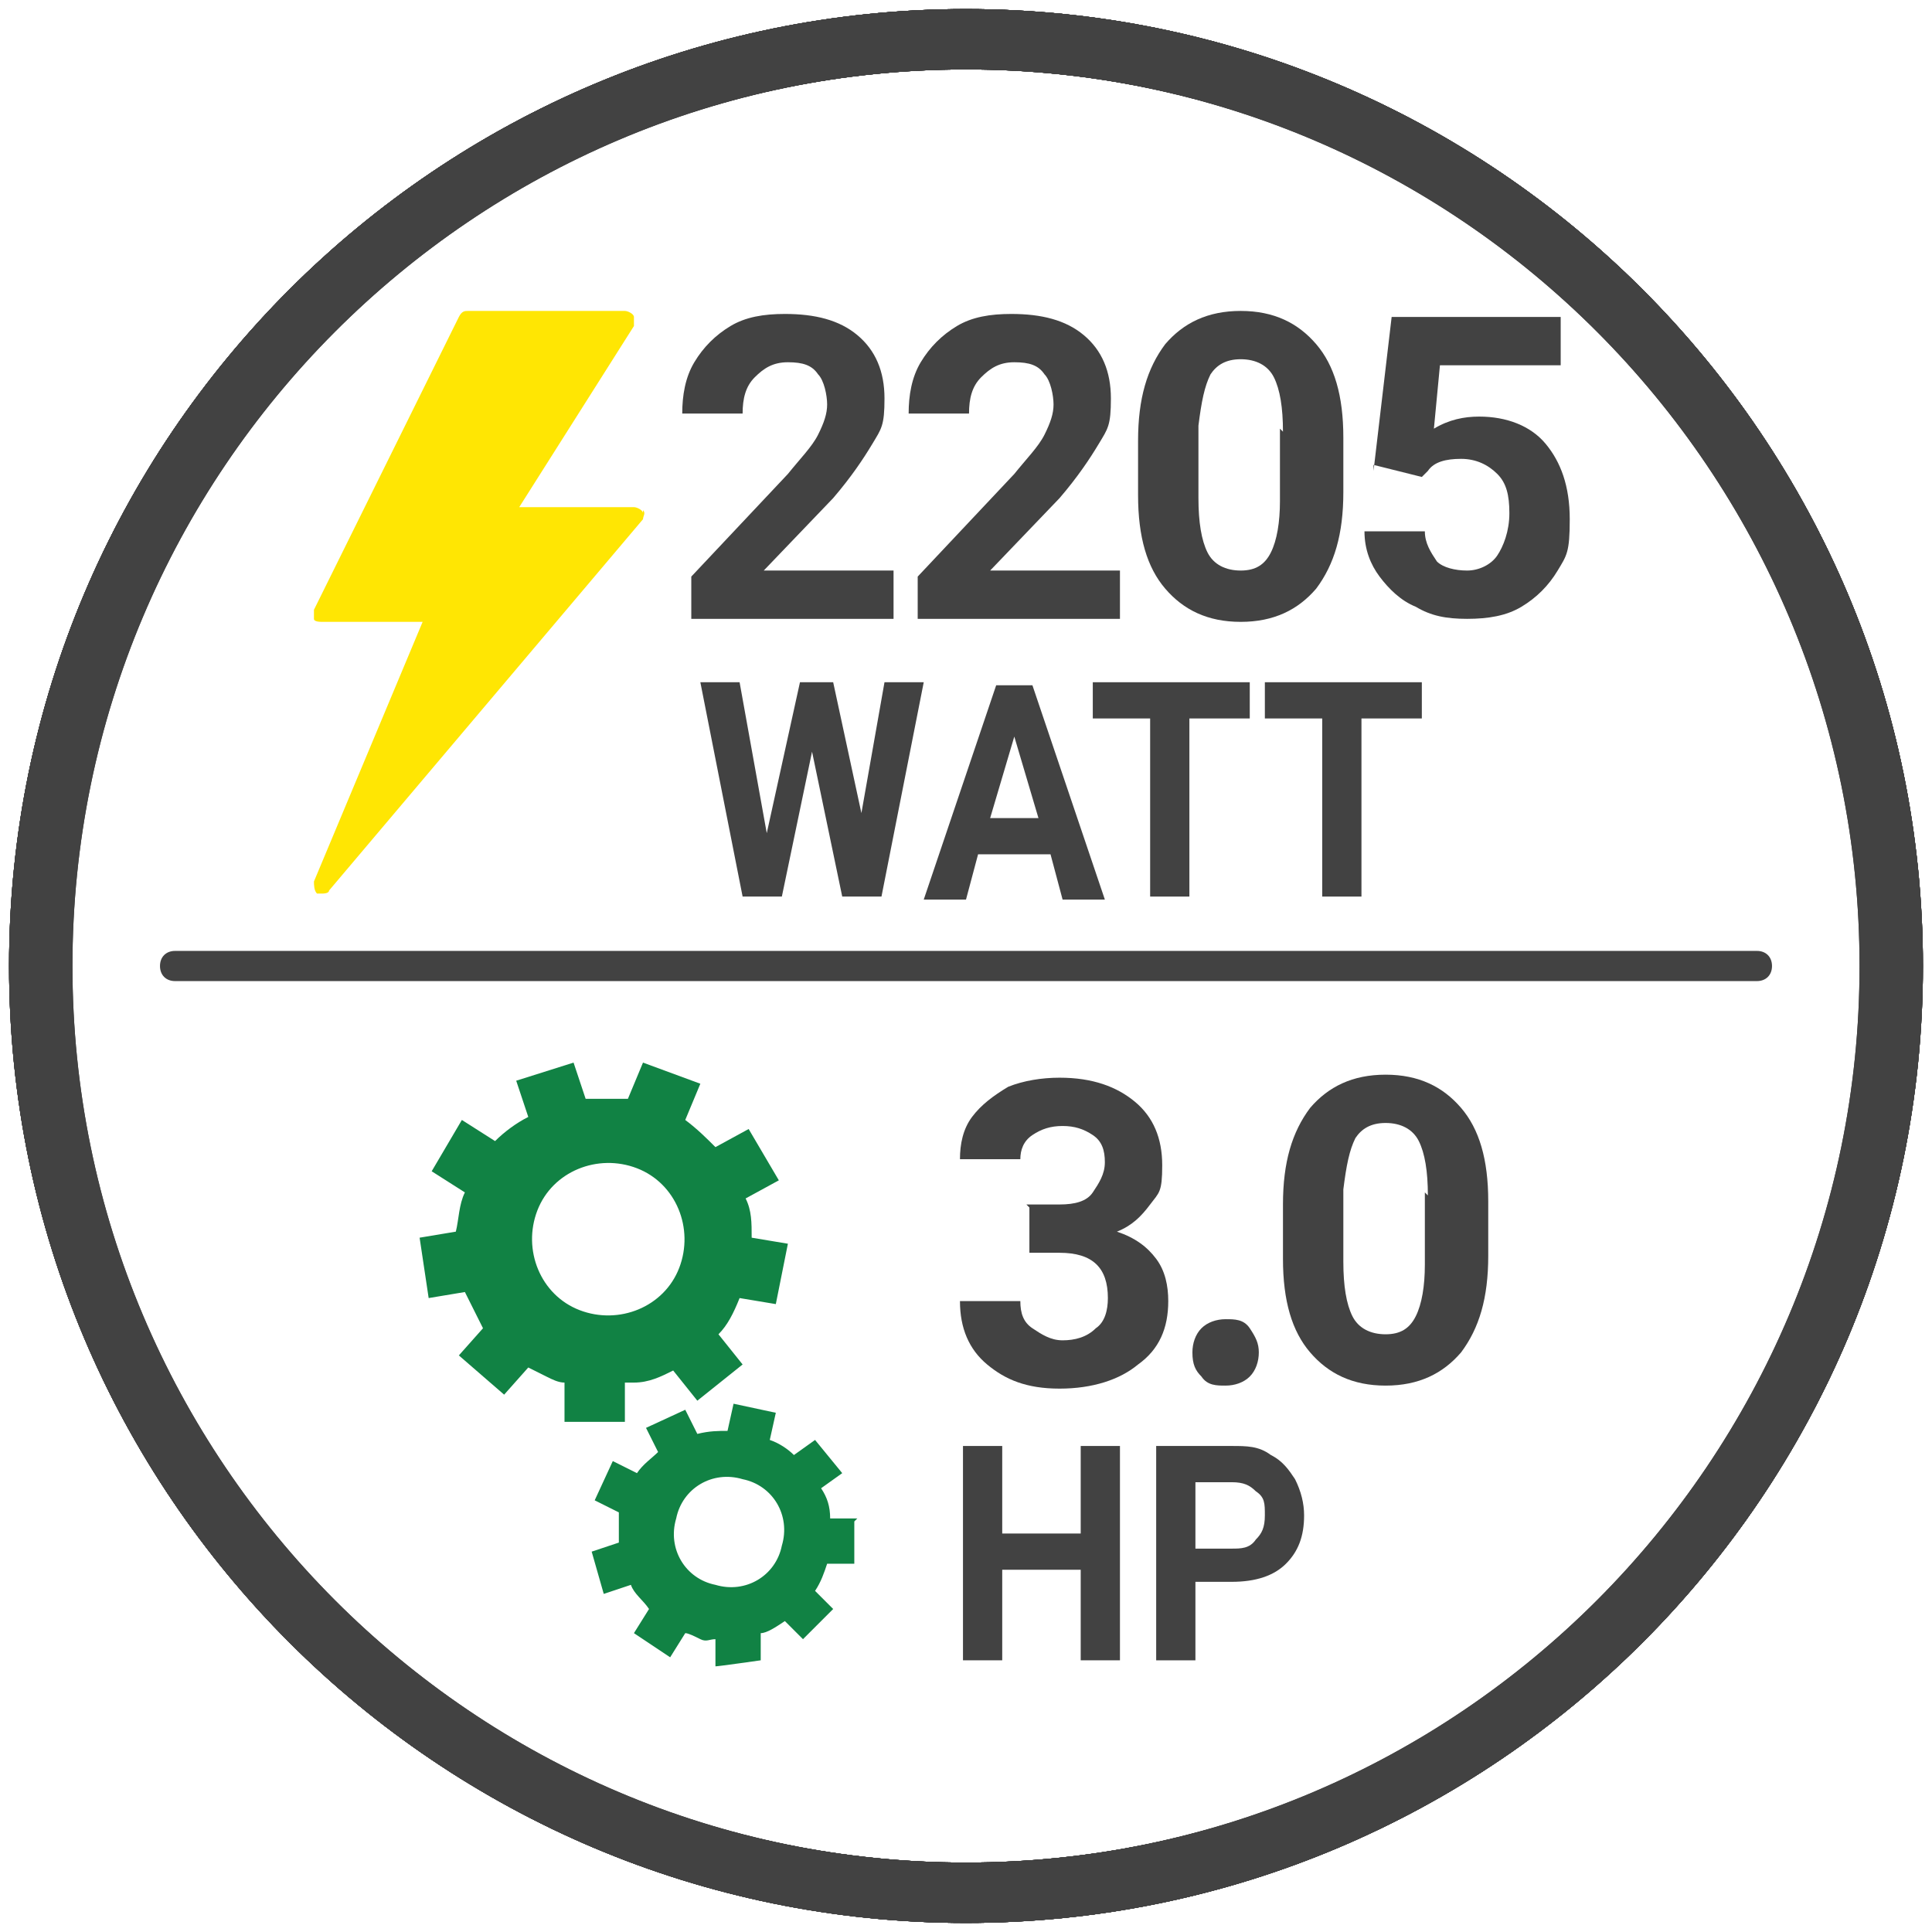
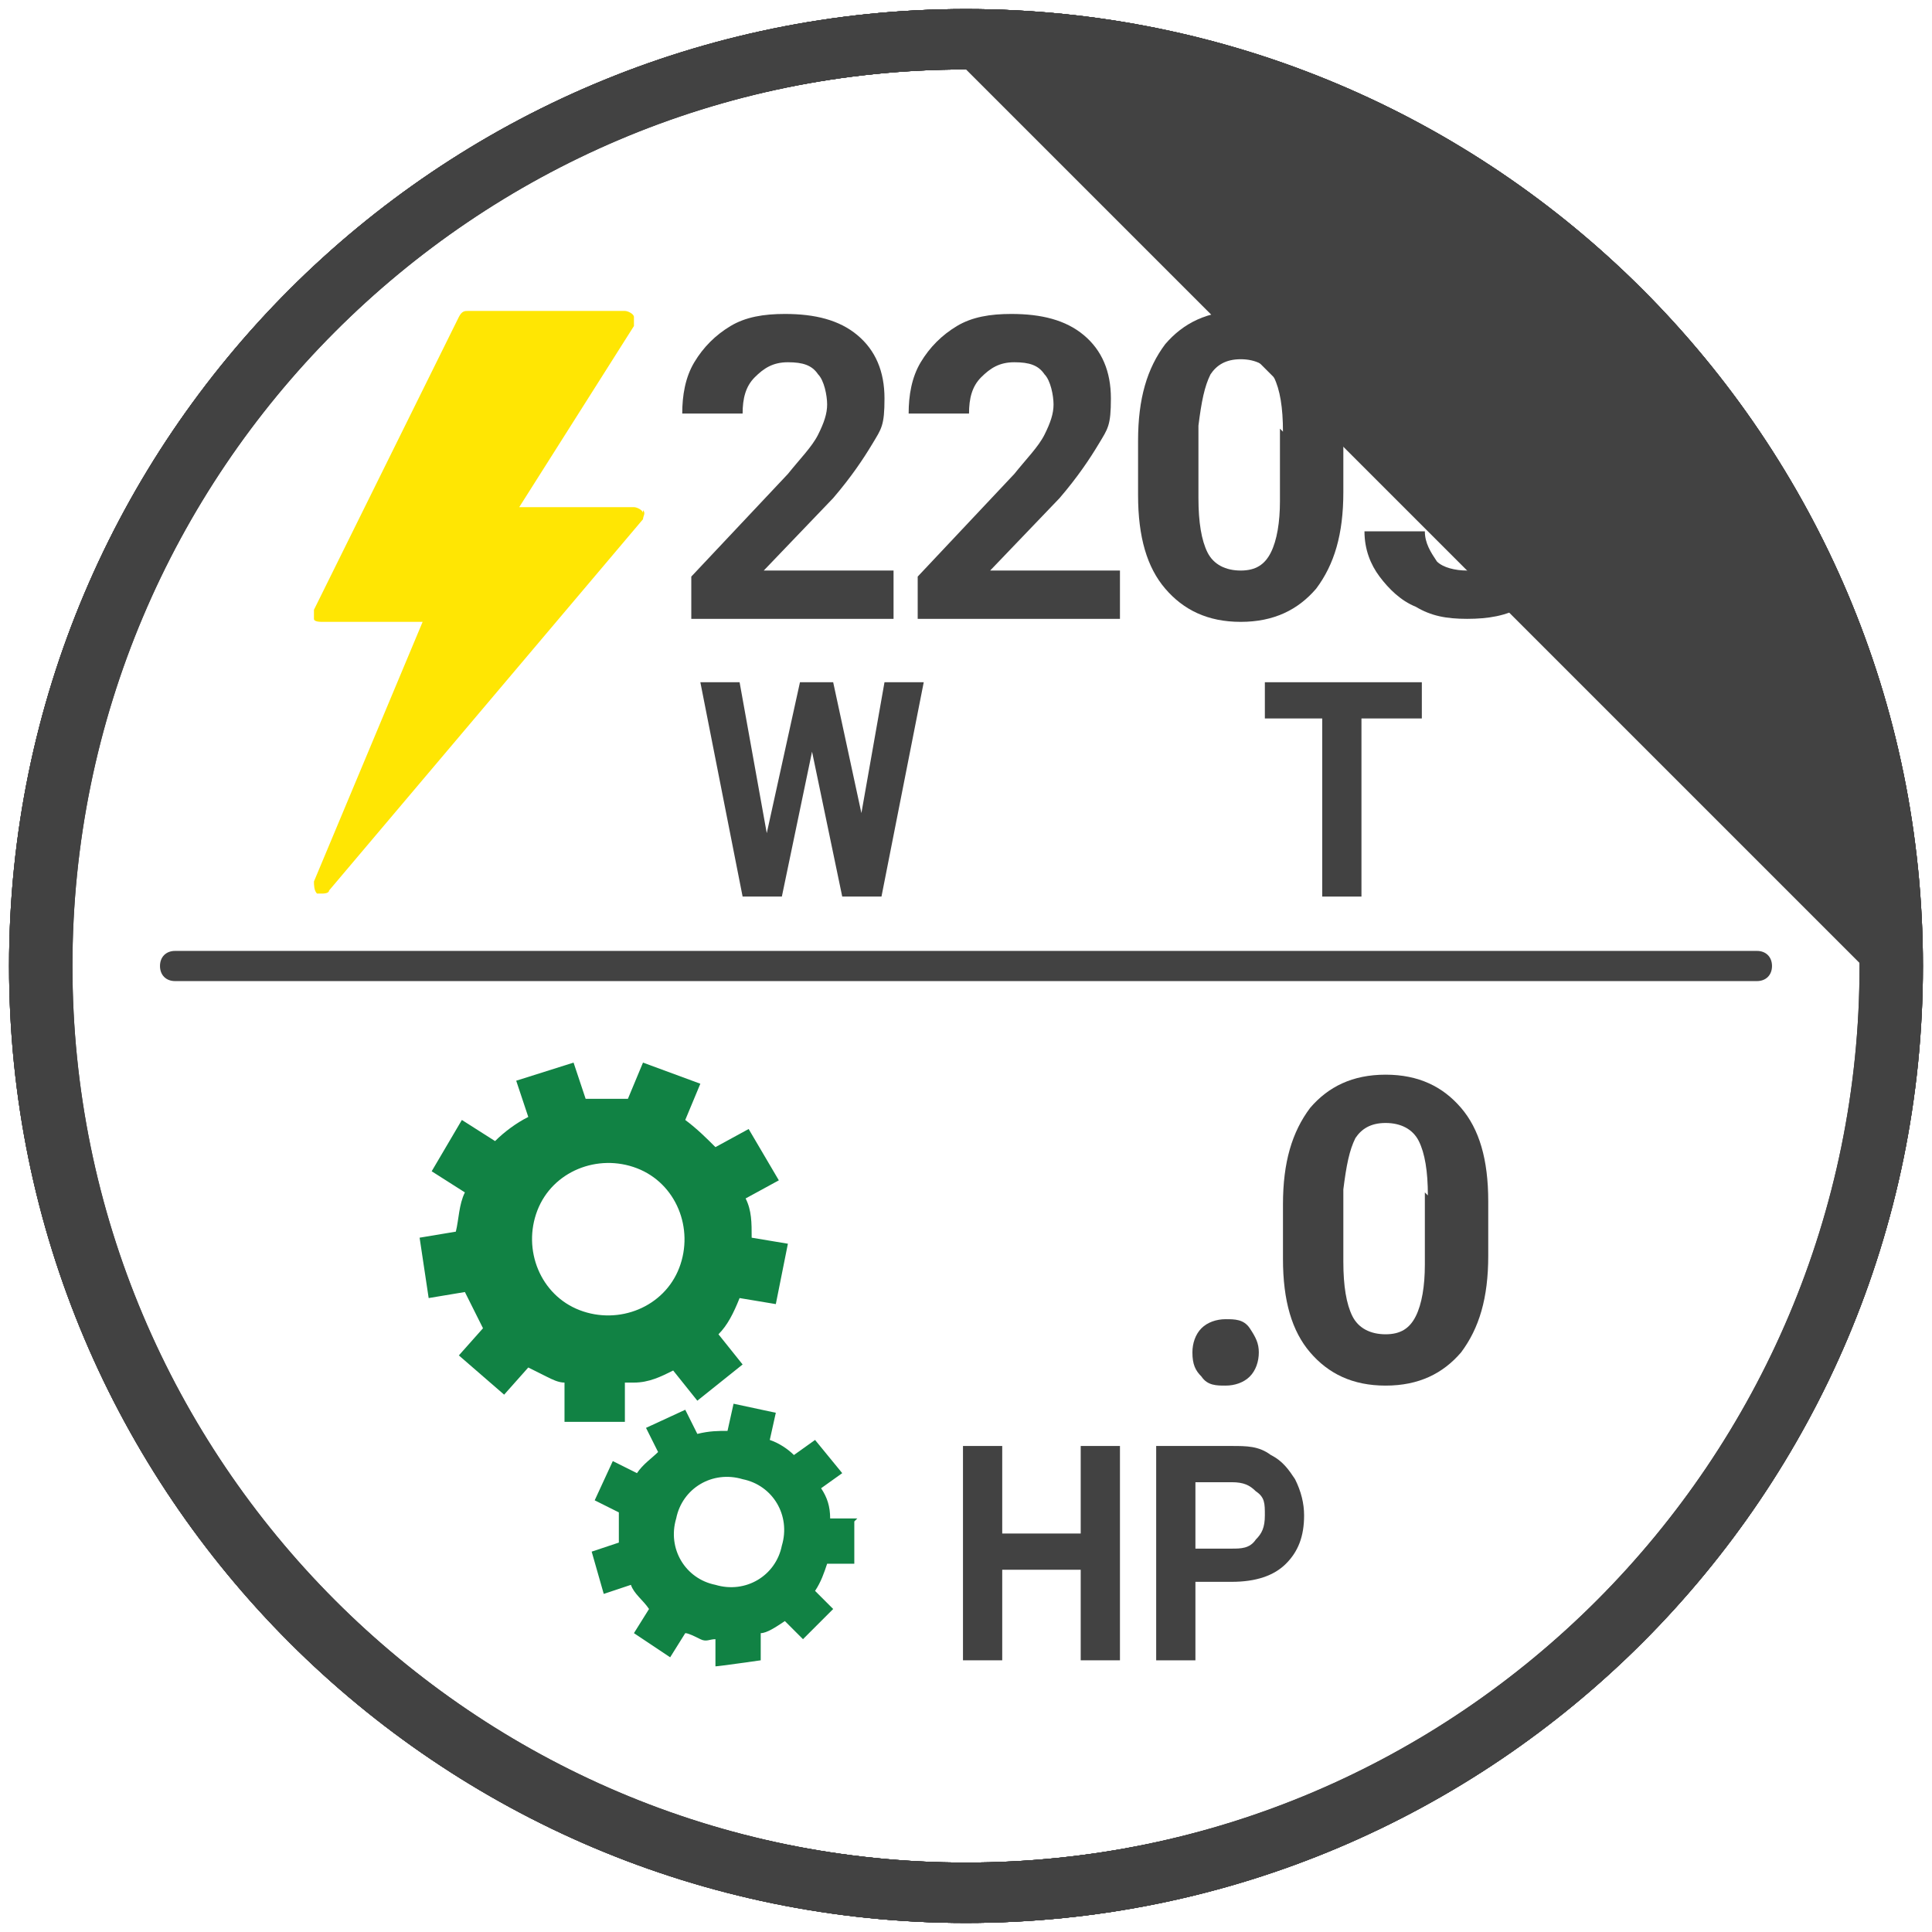
<svg xmlns="http://www.w3.org/2000/svg" id="Livello_1" version="1.1" viewBox="0 0 64 64">
  <defs>
    <style>
      .st0 {
        fill: #424242;
      }

      .st1 {
        isolation: isolate;
      }

      .st2 {
        fill: #118244;
      }

      .st3 {
        fill: #ffe603;
      }
    </style>
  </defs>
-   <path class="st0" d="M32,63.7C14.5,63.7.3,49.5.3,32S14.5.3,32,.3s31.7,14.2,31.7,31.7-14.2,31.7-31.7,31.7ZM32,2.3C15.6,2.3,2.3,15.6,2.3,32s13.3,29.7,29.7,29.7,29.7-13.3,29.7-29.7S48.4,2.3,32,2.3Z" />
-   <path class="st0" d="M32,63.7C14.5,63.7.3,49.5.3,32S14.5.3,32,.3s31.7,14.2,31.7,31.7-14.2,31.7-31.7,31.7ZM32,2.3C15.6,2.3,2.3,15.6,2.3,32s13.3,29.7,29.7,29.7,29.7-13.3,29.7-29.7S48.4,2.3,32,2.3Z" />
+   <path class="st0" d="M32,63.7C14.5,63.7.3,49.5.3,32S14.5.3,32,.3s31.7,14.2,31.7,31.7-14.2,31.7-31.7,31.7ZM32,2.3C15.6,2.3,2.3,15.6,2.3,32s13.3,29.7,29.7,29.7,29.7-13.3,29.7-29.7Z" />
  <path class="st0" d="M32,63.7C14.6,63.7.4,49.5.4,32S14.6.3,32,.3s31.6,14.2,31.6,31.7-14.2,31.7-31.6,31.7ZM32,2.3C15.7,2.3,2.4,15.6,2.4,32s13.3,29.7,29.6,29.7,29.6-13.3,29.6-29.7S48.3,2.3,32,2.3Z" />
  <path class="st0" d="M32,63.7C14.6,63.7.4,49.5.4,32S14.6.3,32,.3s31.6,14.2,31.6,31.7-14.2,31.7-31.6,31.7ZM32,2.3C15.7,2.3,2.4,15.6,2.4,32s13.3,29.7,29.6,29.7,29.6-13.3,29.6-29.7S48.3,2.3,32,2.3Z" />
-   <path class="st0" d="M32,63.7C14.5,63.7.3,49.5.3,32S14.5.3,32,.3s31.7,14.2,31.7,31.7-14.2,31.7-31.7,31.7ZM32,2.3C15.6,2.3,2.3,15.6,2.3,32s13.3,29.7,29.7,29.7,29.7-13.3,29.7-29.7S48.4,2.3,32,2.3Z" />
  <path class="st0" d="M32,63.7C14.5,63.7.3,49.5.3,32S14.5.3,32,.3s31.7,14.2,31.7,31.7-14.2,31.7-31.7,31.7ZM32,2.3C15.6,2.3,2.3,15.6,2.3,32s13.3,29.7,29.7,29.7,29.7-13.3,29.7-29.7S48.4,2.3,32,2.3Z" />
  <path class="st0" d="M32,63.7C14.5,63.7.3,49.5.3,32S14.5.3,32,.3s31.7,14.2,31.7,31.7-14.2,31.7-31.7,31.7ZM32,2.3C15.6,2.3,2.3,15.6,2.3,32s13.3,29.7,29.7,29.7,29.7-13.3,29.7-29.7S48.4,2.3,32,2.3Z" />
  <path class="st0" d="M32,63.7C14.5,63.7.3,49.5.3,32S14.5.3,32,.3s31.7,14.2,31.7,31.7-14.2,31.7-31.7,31.7ZM32,2.3C15.6,2.3,2.3,15.6,2.3,32s13.3,29.7,29.7,29.7,29.7-13.3,29.7-29.7S48.4,2.3,32,2.3Z" />
  <path class="st3" d="M21.3,17c0-.1-.2-.2-.3-.2h-3.8l3.8-6c0-.1,0-.2,0-.3s-.2-.2-.3-.2h-5.2c-.1,0-.2,0-.3.2l-4.8,9.7c0,.1,0,.2,0,.3,0,.1.2.1.3.1h3.3l-3.6,8.6c0,.1,0,.3.1.4,0,0,.1,0,.2,0,0,0,.2,0,.2-.1l10.4-12.3c0-.1.1-.2,0-.3h0Z" />
  <g class="st1">
    <g class="st1">
      <path class="st0" d="M29.7,20.5h-6.8v-1.4l3.2-3.4c.4-.5.8-.9,1-1.3s.3-.7.3-1-.1-.8-.3-1c-.2-.3-.5-.4-1-.4s-.8.2-1.1.5c-.3.3-.4.7-.4,1.2h-2c0-.6.1-1.2.4-1.7s.7-.9,1.2-1.2c.5-.3,1.1-.4,1.8-.4,1,0,1.8.2,2.4.7s.9,1.2.9,2.1-.1,1-.4,1.5-.7,1.1-1.3,1.8l-2.3,2.4h4.3v1.6Z" />
    </g>
    <g class="st1">
      <path class="st0" d="M37.2,20.5h-6.8v-1.4l3.2-3.4c.4-.5.8-.9,1-1.3s.3-.7.3-1-.1-.8-.3-1c-.2-.3-.5-.4-1-.4s-.8.2-1.1.5c-.3.3-.4.7-.4,1.2h-2c0-.6.1-1.2.4-1.7s.7-.9,1.2-1.2c.5-.3,1.1-.4,1.8-.4,1,0,1.8.2,2.4.7s.9,1.2.9,2.1-.1,1-.4,1.5c-.3.5-.7,1.1-1.3,1.8l-2.3,2.4h4.3v1.6Z" />
    </g>
    <g class="st1">
      <path class="st0" d="M44.5,16.3c0,1.4-.3,2.4-.9,3.2-.6.7-1.4,1.1-2.5,1.1s-1.9-.4-2.5-1.1-.9-1.7-.9-3.1v-1.8c0-1.4.3-2.4.9-3.2.6-.7,1.4-1.1,2.5-1.1s1.9.4,2.5,1.1c.6.7.9,1.7.9,3.1v1.8ZM42.5,14.3c0-.8-.1-1.4-.3-1.8s-.6-.6-1.1-.6-.8.2-1,.5c-.2.4-.3.9-.4,1.7v2.4c0,.8.1,1.4.3,1.8.2.4.6.6,1.1.6s.8-.2,1-.6c.2-.4.3-1,.3-1.7v-2.4Z" />
    </g>
    <g class="st1">
      <path class="st0" d="M45.5,15.6l.6-5.1h5.6v1.6h-4l-.2,2.1c.5-.3,1-.4,1.5-.4.9,0,1.7.3,2.2.9.5.6.8,1.4.8,2.5s-.1,1.2-.4,1.7c-.3.5-.7.9-1.2,1.2-.5.3-1.1.4-1.8.4s-1.2-.1-1.7-.4c-.5-.2-.9-.6-1.2-1-.3-.4-.5-.9-.5-1.5h2c0,.4.2.7.4,1,.2.2.6.3,1,.3s.8-.2,1-.5c.2-.3.4-.8.4-1.4s-.1-1-.4-1.3c-.3-.3-.7-.5-1.2-.5s-.9.1-1.1.4l-.2.2-1.6-.4Z" />
    </g>
  </g>
  <g class="st1">
    <g class="st1">
      <path class="st0" d="M28.4,27.7l.9-5.1h1.3l-1.4,7.1h-1.3l-1-4.8-1,4.8h-1.3l-1.4-7.1h1.3l.9,5,1.1-5h1.1l1.1,5.1Z" />
    </g>
    <g class="st1">
-       <path class="st0" d="M34.7,28.3h-2.3l-.4,1.5h-1.4l2.4-7.1h1.2l2.4,7.1h-1.4l-.4-1.5ZM32.8,27.1h1.6l-.8-2.7-.8,2.7Z" />
-     </g>
+       </g>
    <g class="st1">
-       <path class="st0" d="M41.4,23.8h-2v5.9h-1.3v-5.9h-1.9v-1.2h5.2v1.2Z" />
-     </g>
+       </g>
    <g class="st1">
      <path class="st0" d="M47.1,23.8h-2v5.9h-1.3v-5.9h-1.9v-1.2h5.2v1.2Z" />
    </g>
  </g>
  <path class="st0" d="M58.2,32.5H5.8c-.3,0-.5-.2-.5-.5s.2-.5.5-.5h52.4c.3,0,.5.2.5.5s-.2.5-.5.5Z" />
  <g>
    <g class="st1">
      <g class="st1">
        <path class="st0" d="M37.1,55h-1.3v-3h-2.6v3h-1.3v-7.1h1.3v2.9h2.6v-2.9h1.3v7.1Z" />
        <path class="st0" d="M39.6,52.5v2.5h-1.3v-7.1h2.5c.5,0,.9,0,1.3.3.4.2.6.5.8.8.2.4.3.8.3,1.2,0,.7-.2,1.2-.6,1.6-.4.4-1,.6-1.8.6h-1.2ZM39.6,51.3h1.2c.3,0,.6,0,.8-.3.2-.2.3-.4.3-.8s0-.6-.3-.8c-.2-.2-.4-.3-.8-.3h-1.2v2.2Z" />
      </g>
    </g>
    <g class="st1">
      <g class="st1">
-         <path class="st0" d="M34,39.9h1.1c.5,0,.9-.1,1.1-.4.2-.3.4-.6.4-1s-.1-.7-.4-.9-.6-.3-1-.3-.7.1-1,.3c-.3.2-.4.5-.4.8h-2c0-.5.1-1,.4-1.4.3-.4.7-.7,1.2-1,.5-.2,1.1-.3,1.7-.3,1.1,0,1.9.3,2.5.8.6.5.9,1.2.9,2.1s-.1.9-.4,1.3c-.3.4-.6.7-1.1.9.6.2,1,.5,1.3.9.3.4.4.9.4,1.4,0,.9-.3,1.6-1,2.1-.6.5-1.5.8-2.6.8s-1.8-.3-2.4-.8c-.6-.5-.9-1.2-.9-2.1h2c0,.4.1.7.4.9s.6.4,1,.4.8-.1,1.1-.4c.3-.2.4-.6.4-1,0-1-.5-1.5-1.6-1.5h-1v-1.5Z" />
-       </g>
+         </g>
      <g class="st1">
        <path class="st0" d="M39.5,44.8c0-.3.1-.6.3-.8s.5-.3.8-.3.6,0,.8.3.3.5.3.8-.1.6-.3.8c-.2.2-.5.3-.8.3s-.6,0-.8-.3c-.2-.2-.3-.4-.3-.8Z" />
      </g>
      <g class="st1">
        <path class="st0" d="M49.3,41.6c0,1.4-.3,2.4-.9,3.2-.6.7-1.4,1.1-2.5,1.1s-1.9-.4-2.5-1.1-.9-1.7-.9-3.1v-1.8c0-1.4.3-2.4.9-3.2.6-.7,1.4-1.1,2.5-1.1s1.9.4,2.5,1.1c.6.7.9,1.7.9,3.1v1.8ZM47.3,39.6c0-.8-.1-1.4-.3-1.8s-.6-.6-1.1-.6-.8.2-1,.5c-.2.4-.3.9-.4,1.7v2.4c0,.8.1,1.4.3,1.8.2.4.6.6,1.1.6s.8-.2,1-.6c.2-.4.3-1,.3-1.7v-2.4Z" />
      </g>
    </g>
    <g>
      <path class="st2" d="M21,45.8c.5,0,.9-.2,1.3-.4l.8,1,1.5-1.2-.8-1c.3-.3.5-.7.7-1.2l1.2.2.4-2-1.2-.2c0-.5,0-.9-.2-1.3l1.1-.6-1-1.7-1.1.6c-.3-.3-.6-.6-1-.9l.5-1.2-1.9-.7-.5,1.2c-.5,0-.9,0-1.4,0l-.4-1.2-1.9.6.4,1.2c-.4.2-.8.5-1.1.8l-1.1-.7-1,1.7,1.1.7c-.2.4-.2.9-.3,1.3l-1.2.2.3,2,1.2-.2c.2.4.4.8.6,1.2l-.8.9,1.5,1.3.8-.9c.2.1.4.2.6.3s.4.2.6.2v1.3s2,0,2,0v-1.3s0,0,0,0ZM19.2,43.4c-1.3-.5-1.9-2-1.4-3.3s2-1.9,3.3-1.4,1.9,2,1.4,3.3-2,1.9-3.3,1.4Z" />
      <path class="st2" d="M28.4,50.3h-.9c0-.4-.1-.7-.3-1l.7-.5-.9-1.1-.7.5c-.2-.2-.5-.4-.8-.5l.2-.9-1.4-.3-.2.9c-.3,0-.6,0-1,.1l-.4-.8-1.3.6.4.8c-.2.2-.5.4-.7.7l-.8-.4-.6,1.3.8.4c0,.3,0,.7,0,1l-.9.3.4,1.4.9-.3c.1.3.4.5.6.8l-.5.8,1.2.8.5-.8c.1,0,.3.1.5.2s.3,0,.5,0v.9c.1,0,1.5-.2,1.5-.2v-.9c.2,0,.5-.2.8-.4l.6.6,1-1-.6-.6c.2-.3.3-.6.4-.9h.9s0-1.4,0-1.4h0ZM23.7,52.5c-1-.2-1.6-1.2-1.3-2.2.2-1,1.2-1.6,2.2-1.3,1,.2,1.6,1.2,1.3,2.2-.2,1-1.2,1.6-2.2,1.3Z" />
    </g>
  </g>
</svg>